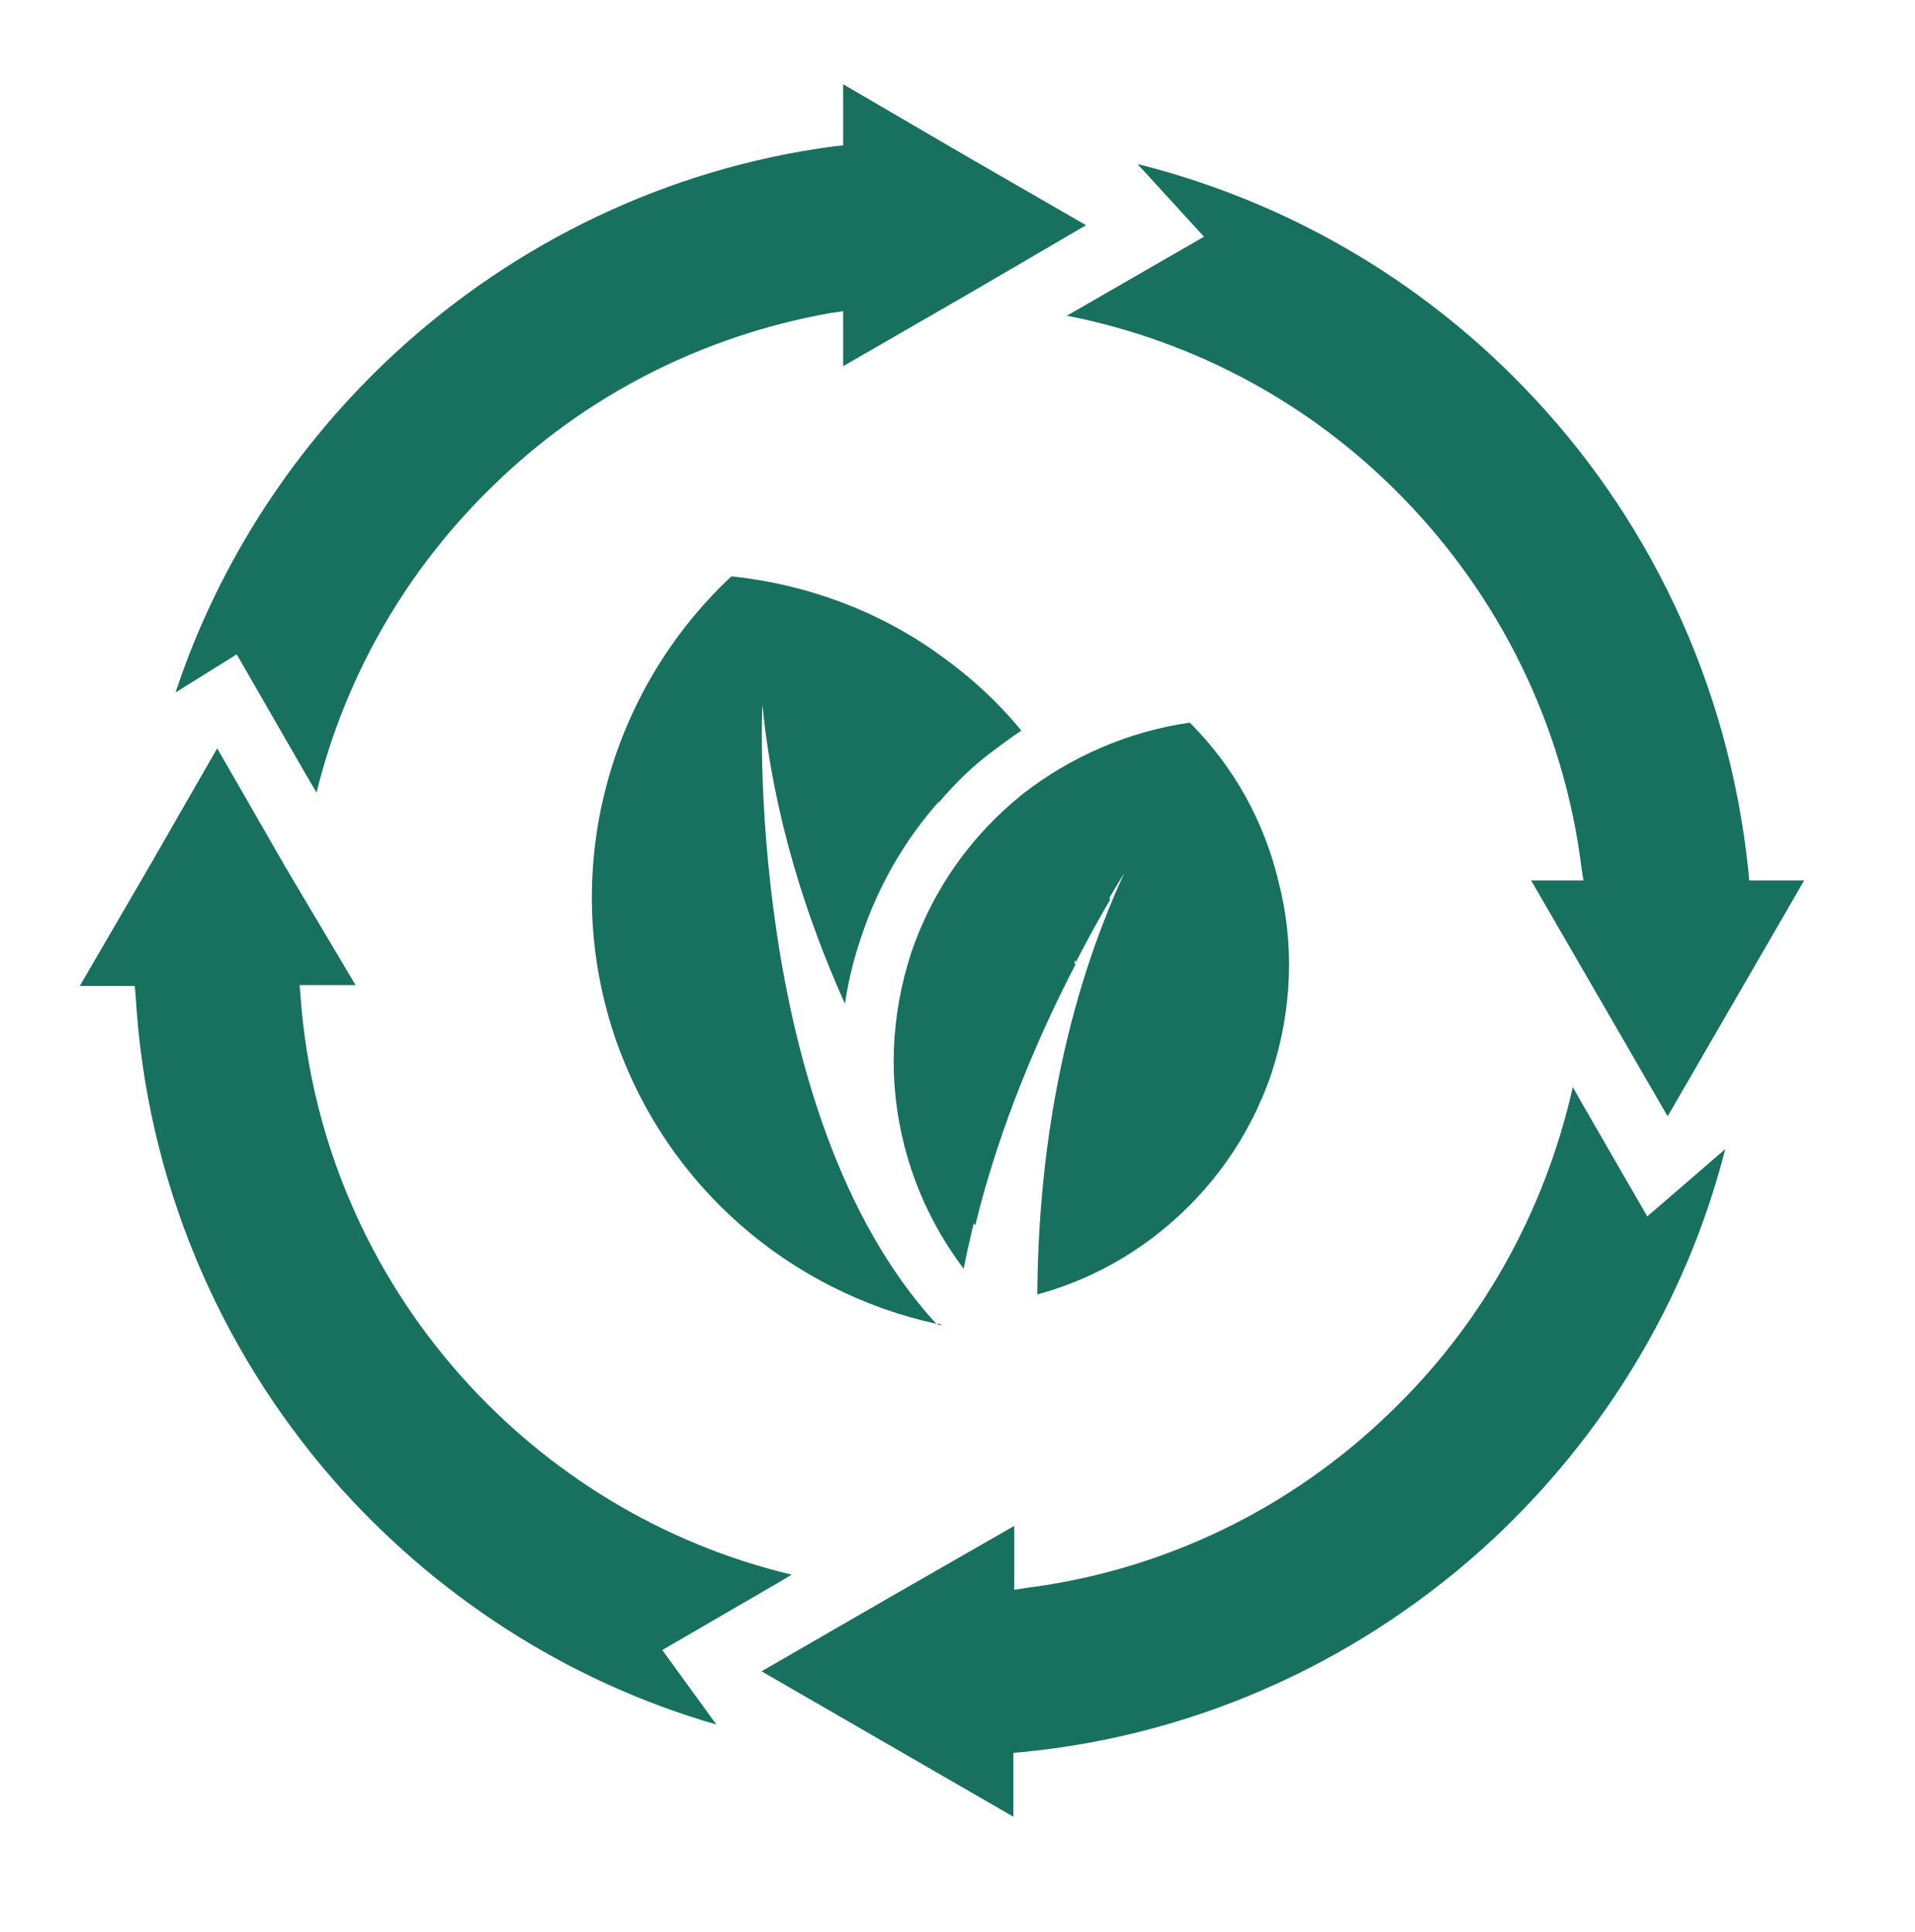
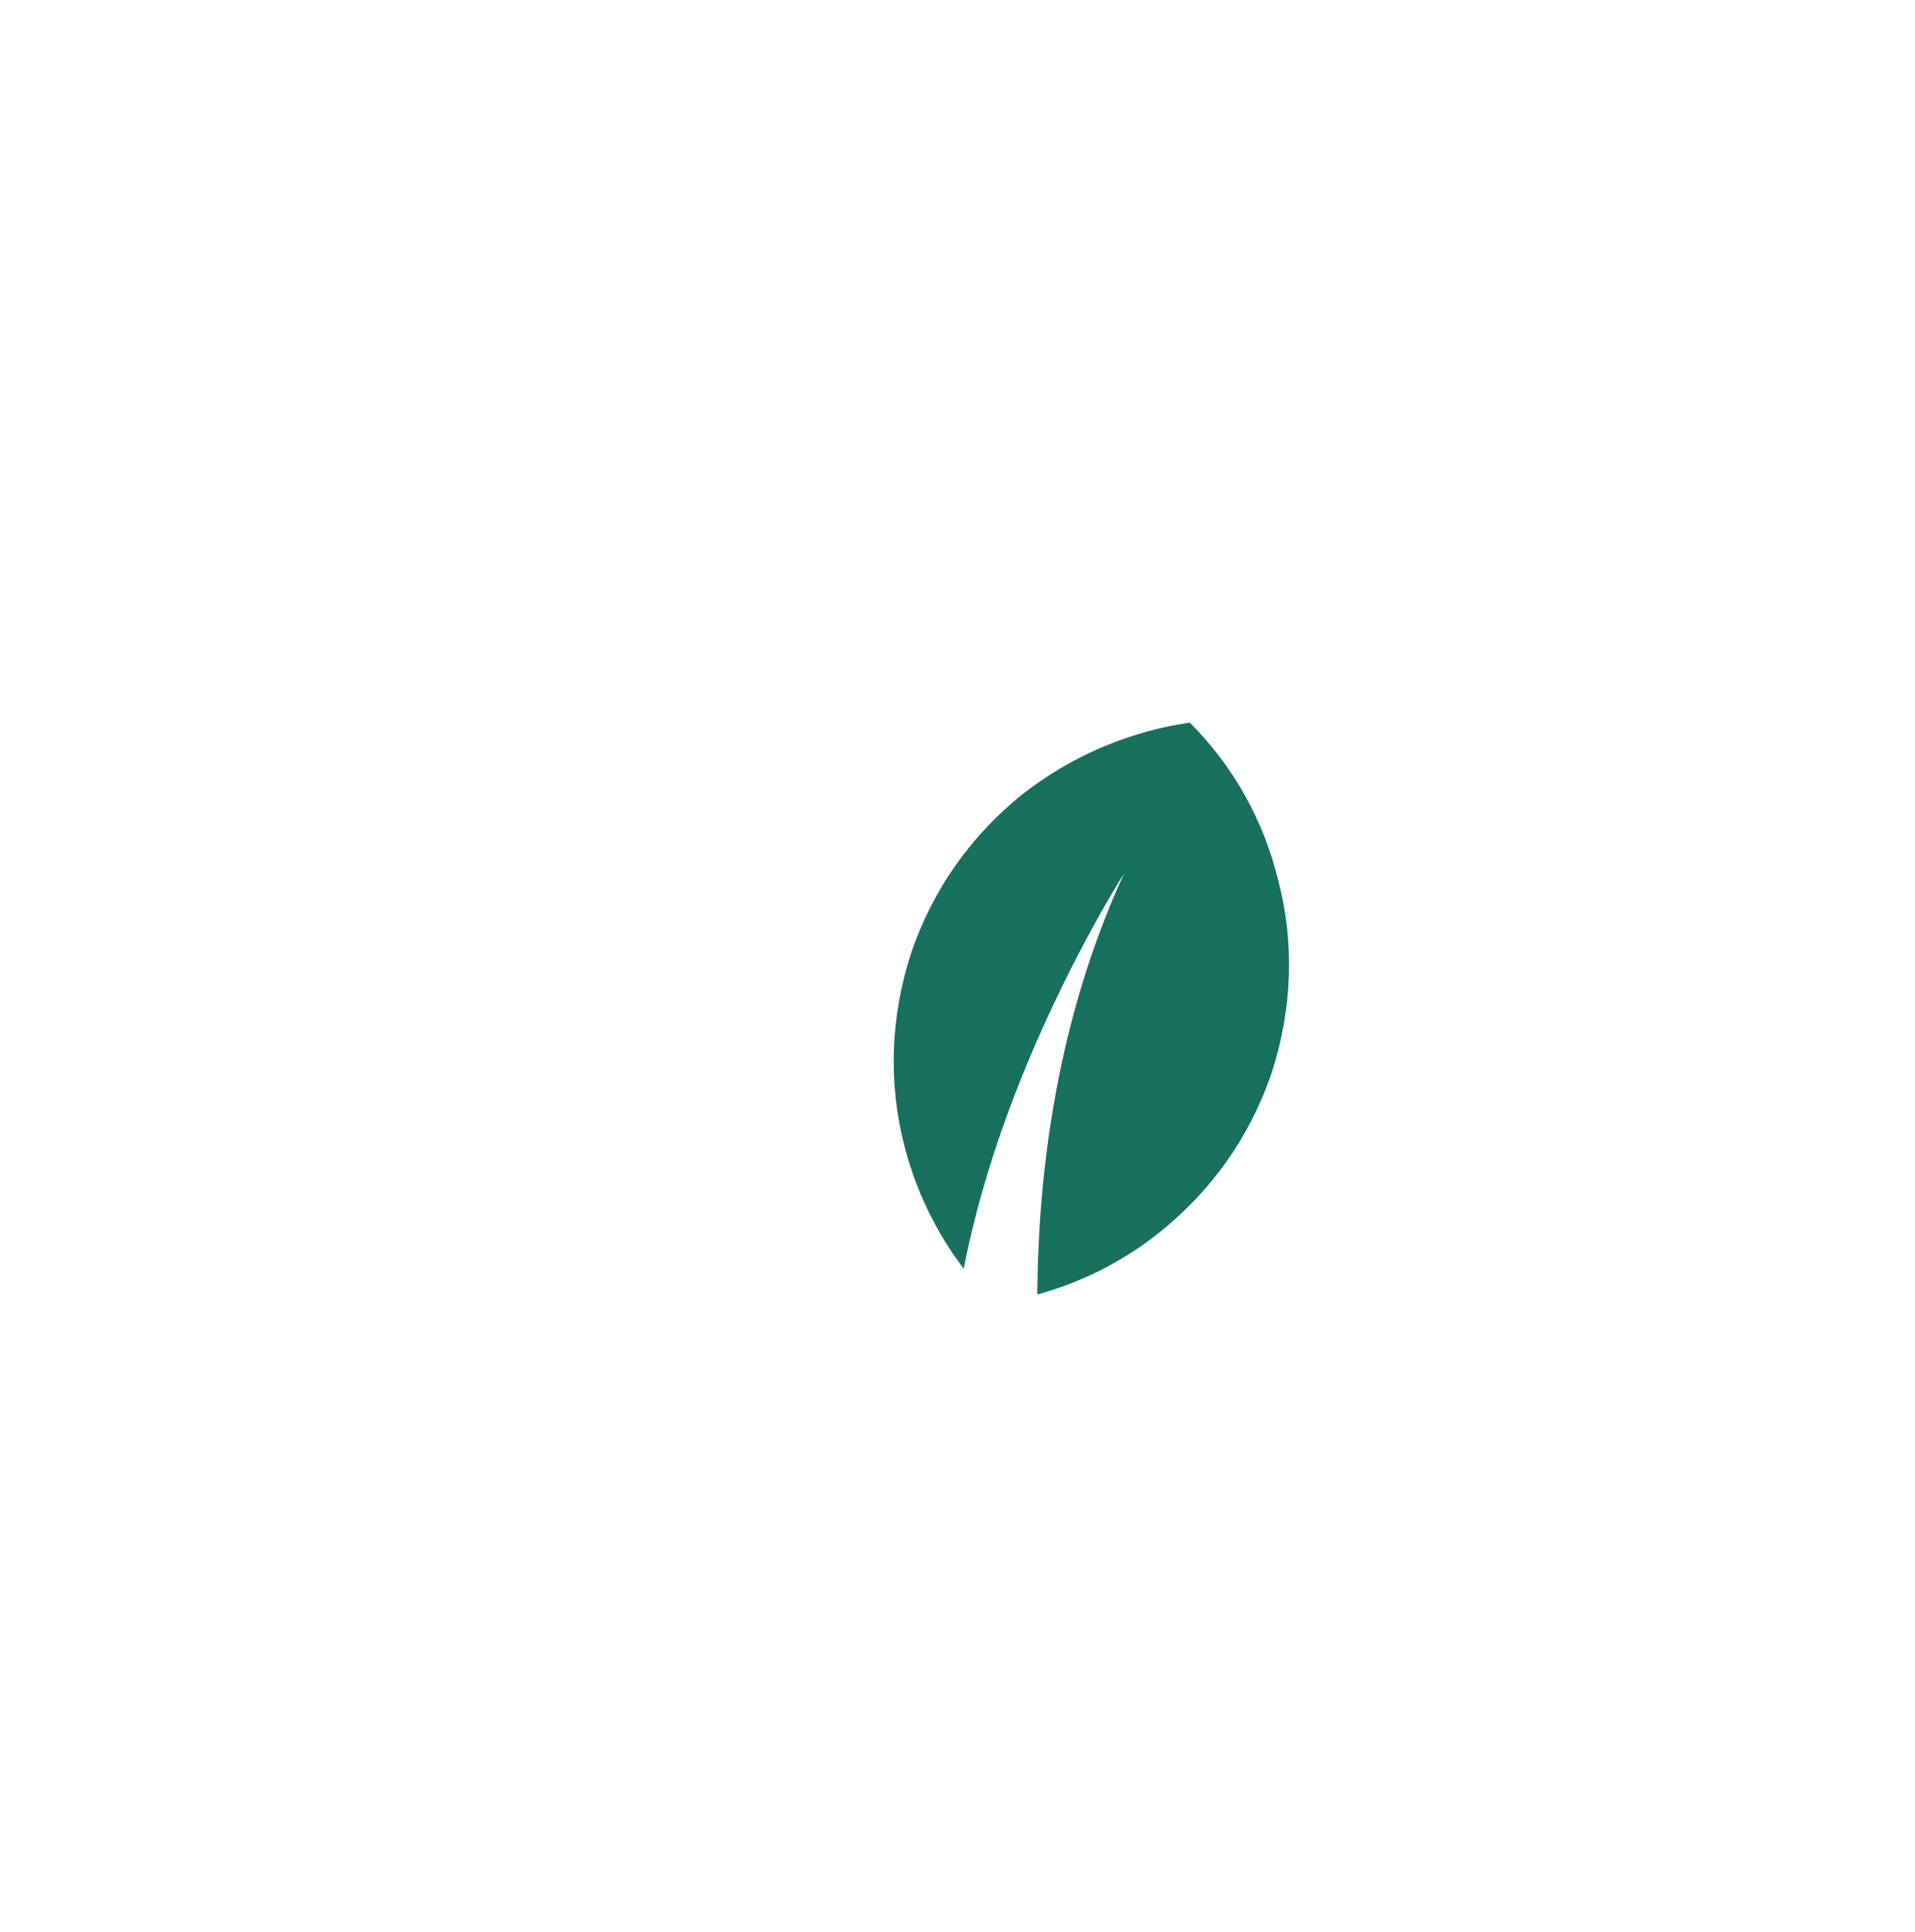
<svg xmlns="http://www.w3.org/2000/svg" version="1.1" id="Capa_1" x="0px" y="0px" viewBox="0 0 216 217.9" style="enable-background:new 0 0 216 217.9;" xml:space="preserve">
  <style type="text/css">
	.st0{fill-rule:evenodd;clip-rule:evenodd;fill:#18705F;}
	.st1{fill:#156E5D;}
</style>
  <g>
    <g>
-       <path class="st0" d="M121.2,137.1v-22.4c1.1-4.1,2.5-8.3,4.2-12.5C128.4,114.3,126.6,126.7,121.2,137.1L121.2,137.1z M121.2,108.8    c1.6-3.1,3-5.6,4-7.3c-0.3-1-0.6-2.1-0.9-3.1c-0.8-2.5-1.9-4.9-3.1-7.2V108.8z M105.9,73.8c3.4,2.4,6.6,5.3,9.3,8.6    c-1.2,0.8-2.4,1.7-3.6,2.6c-2.1,1.6-4,3.5-5.7,5.5V73.8L105.9,73.8z M121.2,91.2c-0.7-1.4-1.5-2.7-2.3-4c-1.2,0.8-2.3,1.6-3.4,2.5    c-3.8,3-7,6.8-9.5,11.1v31.7c1.4,2.1,2.7,4,4,5.7c2.8-11.5,7.5-22.1,11.3-29.4V91.2L121.2,91.2z M121.2,114.7v22.4    c-1.2,2.2-2.5,4.4-4,6.4C117.4,134.8,118.5,124.9,121.2,114.7L121.2,114.7z M105.9,149.4v-0.1l0.1,0l0.2,0.2L105.9,149.4z     M82.5,65c8.5,0.9,16.6,3.9,23.4,8.8v16.6c-3.8,4.3-6.8,9.4-8.7,15.1c-0.9,2.6-1.5,5.1-1.9,7.7c-4.4-9.8-8.1-21.3-9.3-33.7    c0-1-2.3,45.9,19.6,69.8c-16.4-3.6-30.5-15.4-36.3-32.5C63,97.9,68.8,77.8,82.5,65L82.5,65z M105.9,100.8c-1.2,2.1-2.2,4.4-3,6.7    c-1.9,5.8-2.4,11.7-1.7,17.3c1.6,2.8,3.2,5.3,4.7,7.7V100.8L105.9,100.8z M105.9,149.3l-0.3,0l0.3,0.1V149.3z" />
      <path class="st0" d="M134.2,81.5c-6.9,1-13.4,3.8-18.9,8.1c-5.6,4.5-10,10.5-12.5,17.8c-2.4,7.3-2.6,14.8-0.8,21.8    c1.3,5.1,3.6,9.8,6.7,13.9c4.6-23.9,18.5-45.2,18.1-44.6c-7.6,16.5-9.7,33.7-9.8,47.5c5.1-1.4,9.8-3.8,13.9-7.1    c5.6-4.5,10-10.5,12.5-17.8c2.4-7.3,2.6-14.8,0.8-21.7C142.6,92.7,139.2,86.5,134.2,81.5z" />
    </g>
-     <path class="st0" d="M120.3,35.6c14.8,2.9,27.9,10.2,38,20.6c10.8,11.1,18.1,25.6,20.1,41.8l0.2,1.3h-1.3h-4.6l7.7,13.3l7.7,13.3   l7.7-13.3v0l7.7-13.3h-5.1h-1.1l-0.1-1.1C195,77,185.8,58,171.8,43.6c-11.7-12.1-26.7-20.9-43.5-25.1c7.5,8.2,0.2,0.2,7.5,8.2   l-15.1,8.7L120.3,35.6z" />
-     <path class="st0" d="M122.5,25.4l-13.7-7.9l0,0L95.1,9.5v5.9v1l-1,0.1c-18.9,2.5-36,10.9-49.4,23.2C33.4,50.1,24.7,63.3,19.8,78.1   l6.9-4.3L34.3,87v0l1.4,2.4C39,76,46,64.1,55.6,54.8c10.2-10,23.4-16.9,38.1-19.5l1.4-0.2v1.4v4.8l13.7-7.9l0,0L122.5,25.4z" />
-     <path class="st0" d="M100.1,180.3l-14.2,8.2l14.2,8.2h0l14.2,8.2v-6.1v-1.1l1.1-0.1c20.4-2,38.8-10.8,53-24   c12.5-11.7,21.8-26.8,26.2-44l-8.8,7.6l-7.5-13l-0.9-1.6c-3.2,14.3-10.5,27.1-20.8,36.9c-10.9,10.5-25.1,17.6-40.9,19.6l-1.3,0.2   v-1.4v-5.8L100.1,180.3L100.1,180.3z" />
-     <path class="st0" d="M32.2,97.8l-7.7-13.4l-7.7,13.4L9,111.2h5.1h1.1l0.1,1.1c1.2,20.8,9.4,39.8,22.3,54.6   c11.3,12.9,26.2,22.7,43.2,27.6l-6.1-8.4l13.6-7.9l0,0l1-0.6c-14.7-3.5-27.6-11.5-37.3-22.4v0c-10.3-11.6-16.9-26.4-18.1-42.8   l-0.1-1.3h1.3h5L32.2,97.8z" />
  </g>
</svg>